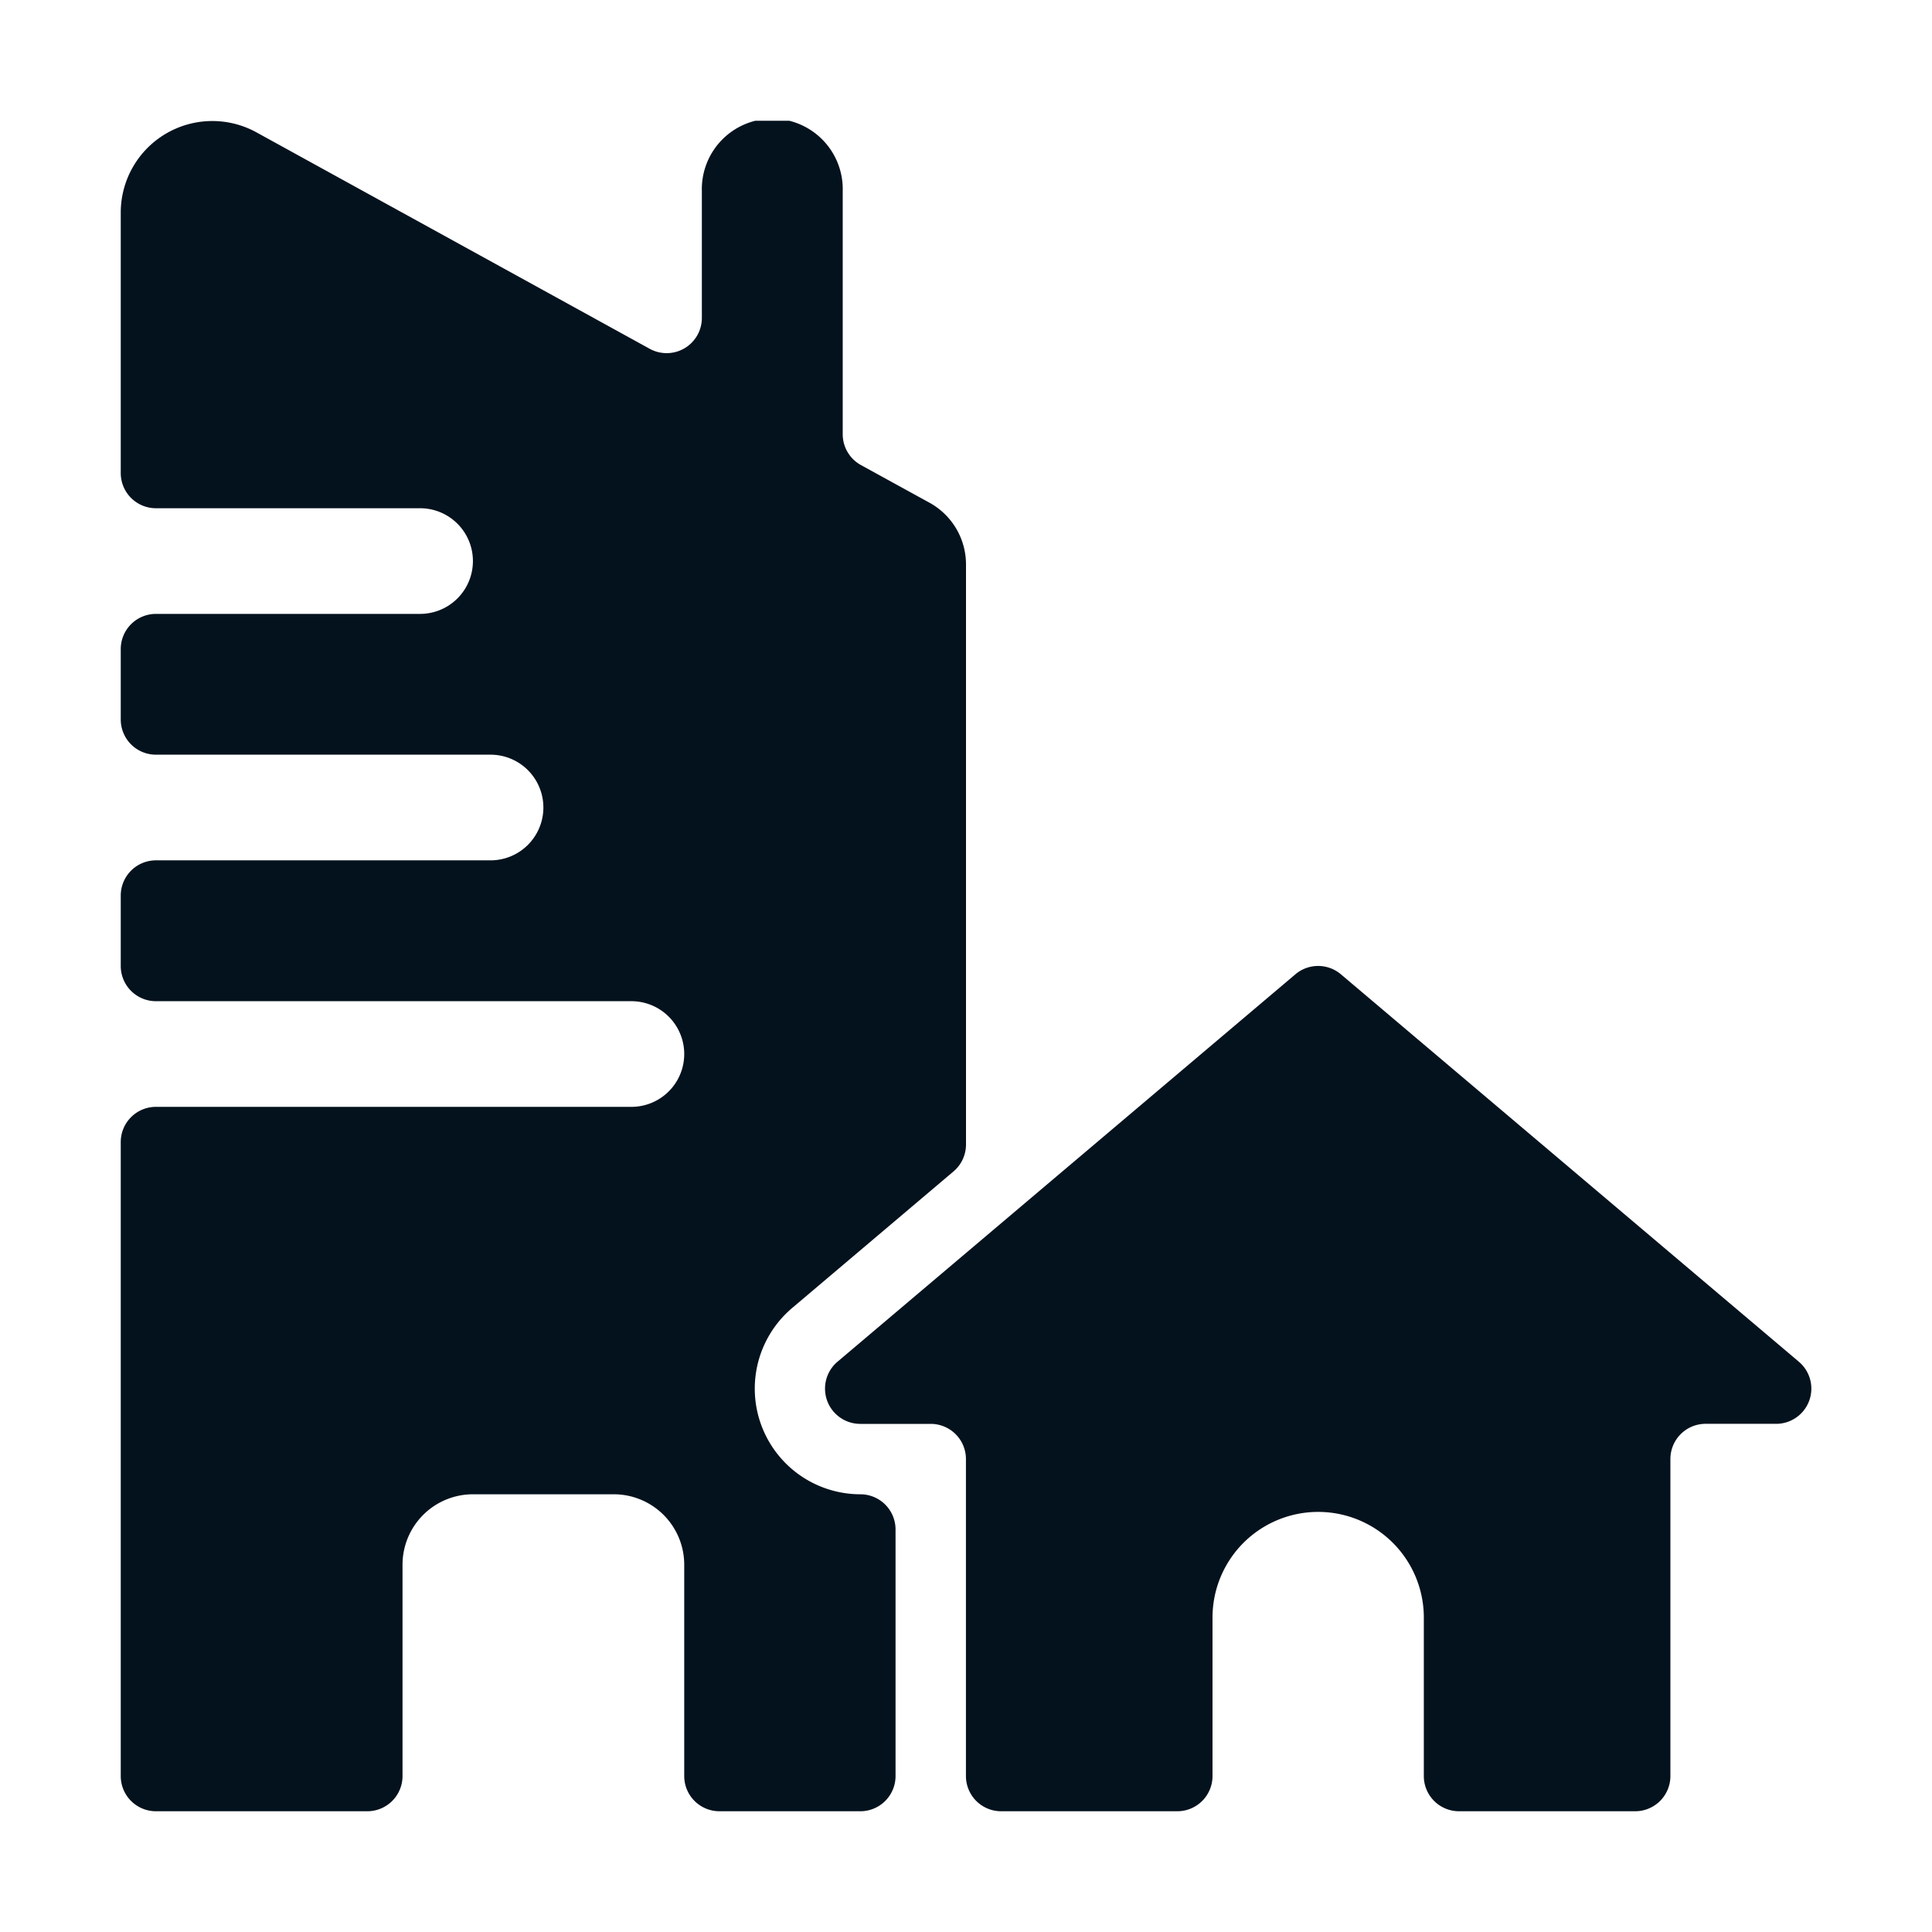
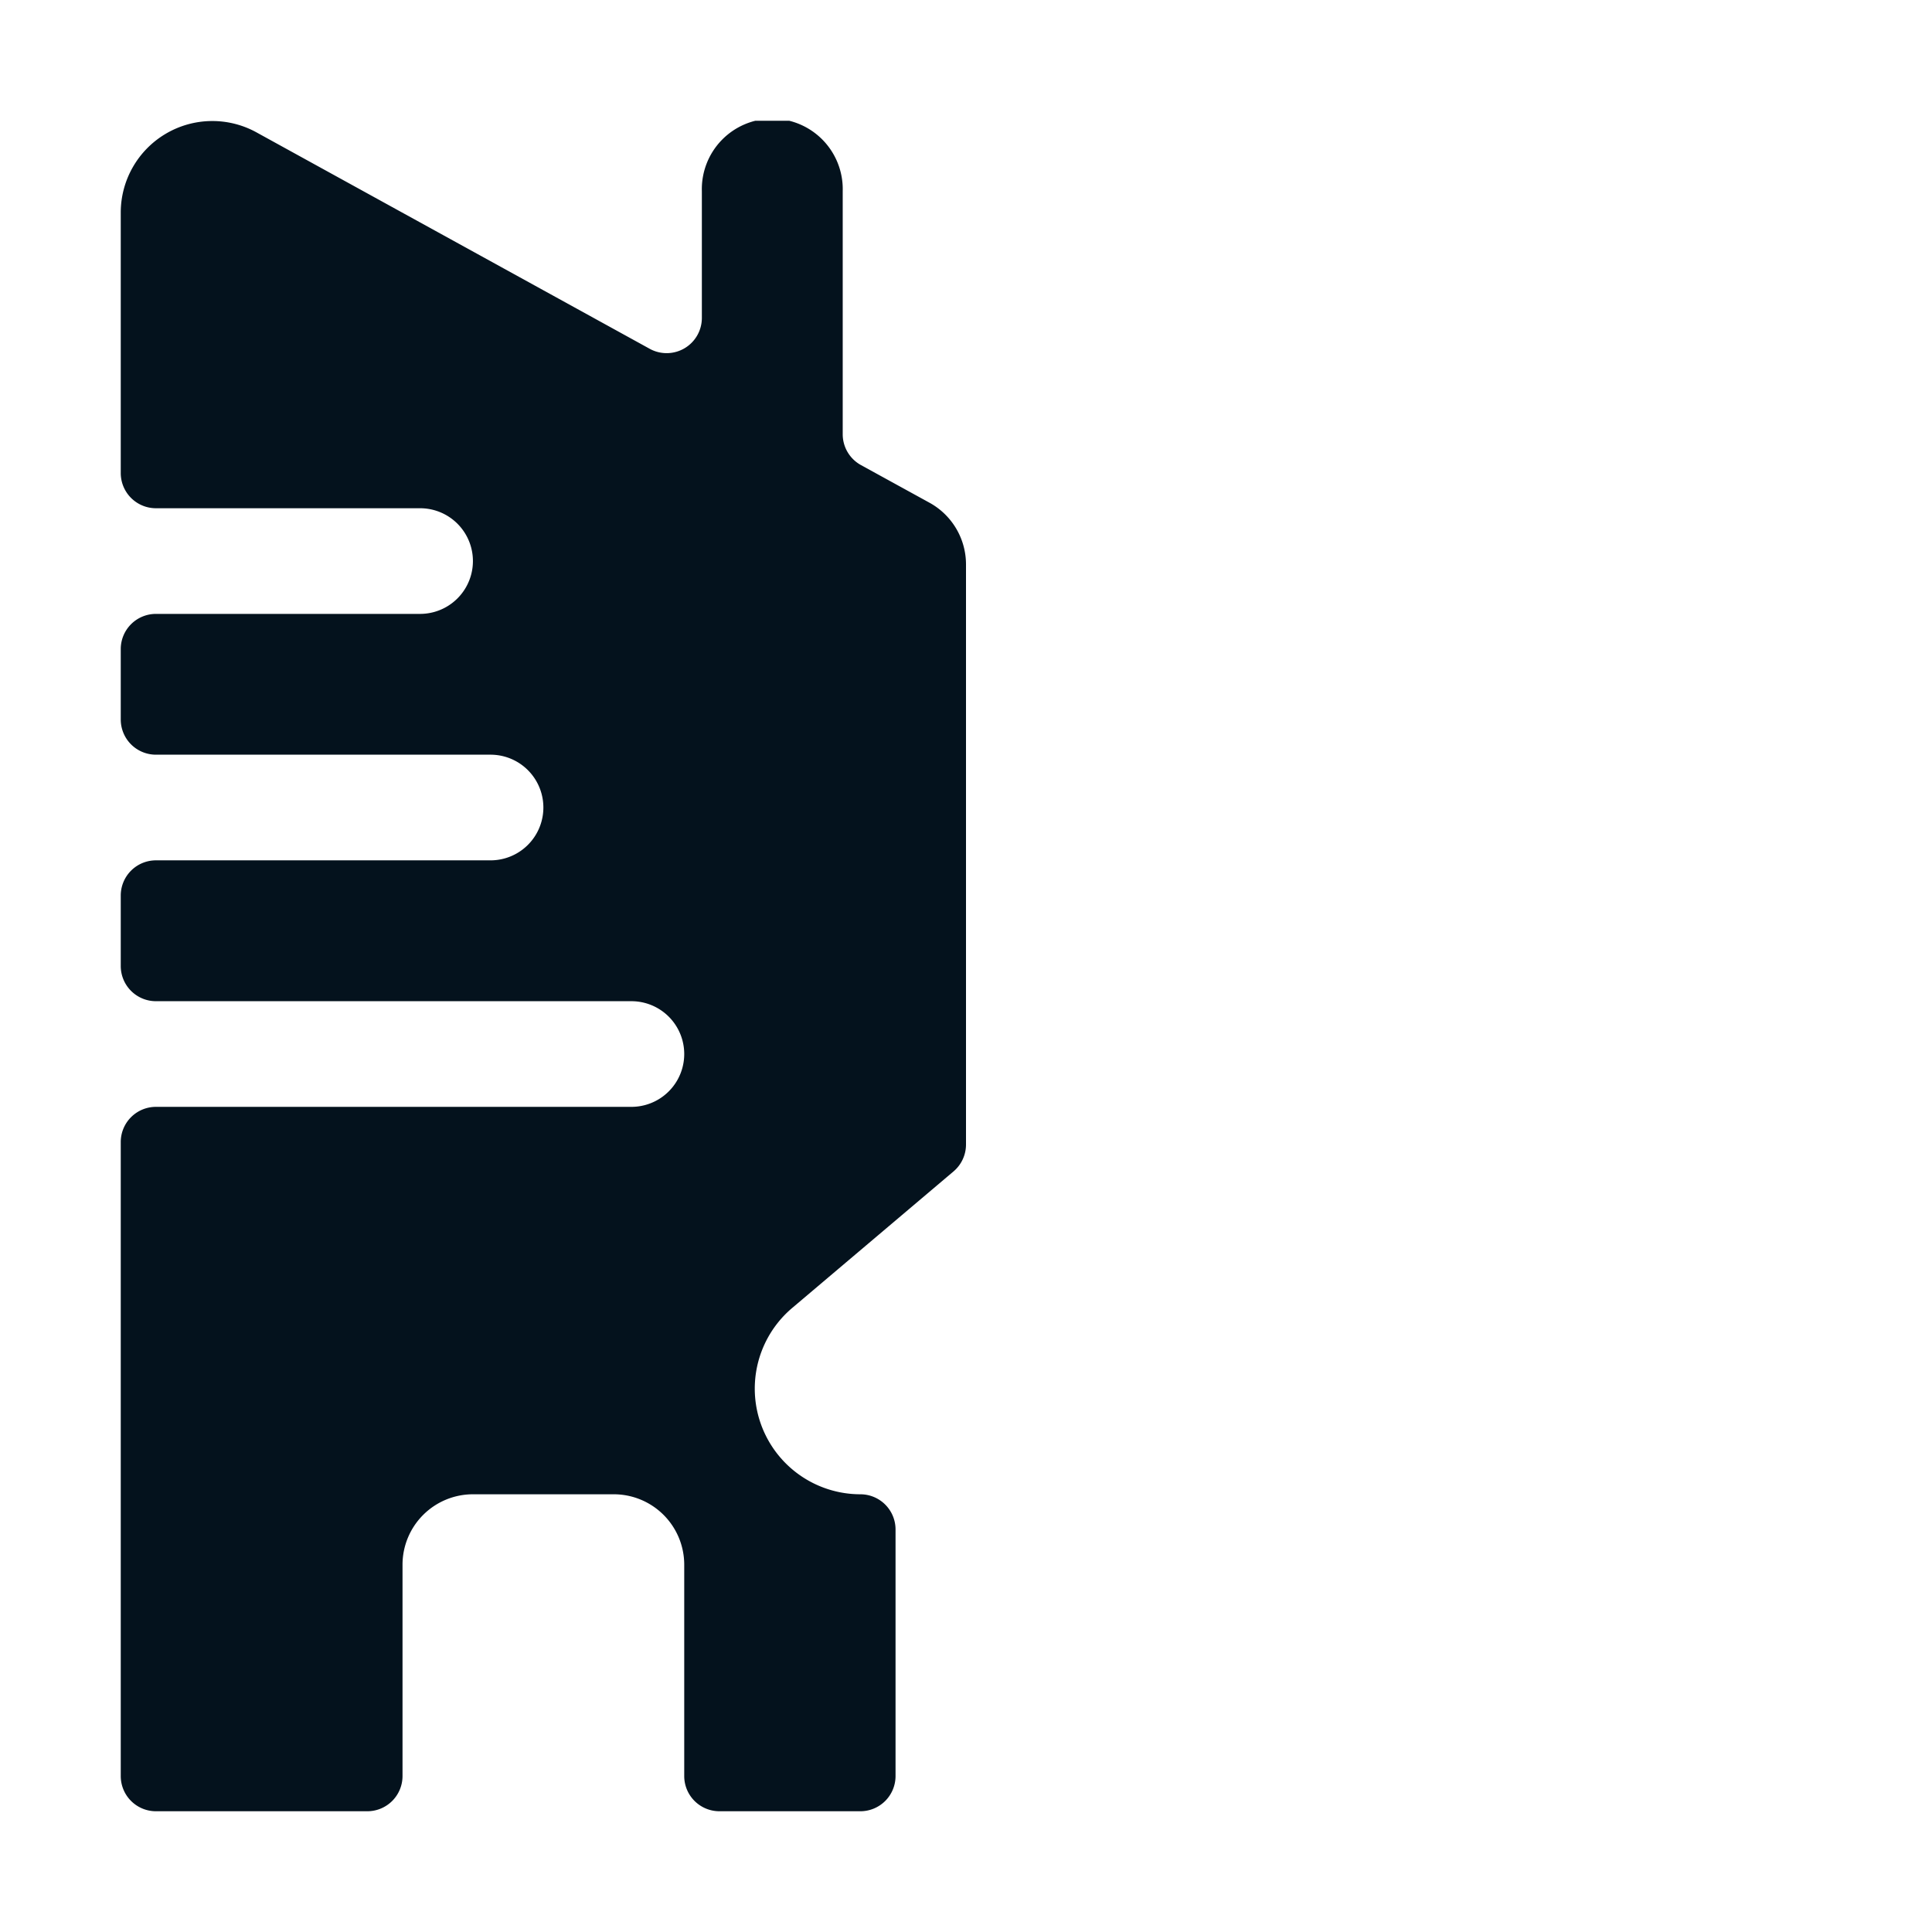
<svg xmlns="http://www.w3.org/2000/svg" width="24" height="24" viewBox="0 0 32 32">
  <title>form organization</title>
  <g class="nc-icon-wrapper" fill="none">
    <g clip-path="url(#clip0)">
-       <path d="M29.794 22.554l-7.584-6.416a.583.583 0 0 0-.755 0l-7.583 6.416a.584.584 0 0 0 .377 1.03h1.166a.583.583 0 0 1 .584.583v5.25a.583.583 0 0 0 .583.583H19.5a.583.583 0 0 0 .583-.583v-2.625a1.75 1.75 0 1 1 3.5 0v2.625a.583.583 0 0 0 .584.583h2.916a.583.583 0 0 0 .584-.583v-5.25a.583.583 0 0 1 .583-.584h1.167a.583.583 0 0 0 .377-1.029z" fill="#04121D" />
      <path d="M14.25 24.75a1.75 1.75 0 0 1-1.13-3.085l2.675-2.264a.584.584 0 0 0 .205-.446V9.35a1.166 1.166 0 0 0-.604-1.023l-1.136-.624a.583.583 0 0 1-.302-.511V3.167a1.167 1.167 0 1 0-2.333 0v2.1a.583.583 0 0 1-.864.51L4.24 2.188A1.517 1.517 0 0 0 2 3.518v4.316a.583.583 0 0 0 .583.584h4.375a.875.875 0 1 1 0 1.75H2.583A.583.583 0 0 0 2 10.75v1.167a.583.583 0 0 0 .583.583h5.542a.875.875 0 0 1 0 1.75H2.583a.583.583 0 0 0-.583.583V16a.583.583 0 0 0 .583.583h7.875a.875.875 0 1 1 0 1.75H2.583a.583.583 0 0 0-.583.584v10.5a.583.583 0 0 0 .583.583h3.5a.583.583 0 0 0 .584-.583v-3.5a1.167 1.167 0 0 1 1.166-1.167h2.334a1.167 1.167 0 0 1 1.166 1.167v3.5a.583.583 0 0 0 .584.583h2.333a.583.583 0 0 0 .583-.583v-4.084a.583.583 0 0 0-.583-.583z" fill="#04121D" />
    </g>
    <defs>
      <clipPath id="clip0">
        <path fill="#fff" transform="translate(2 2)" d="M0 0h28v28H0z" />
      </clipPath>
    </defs>
  </g>
</svg>